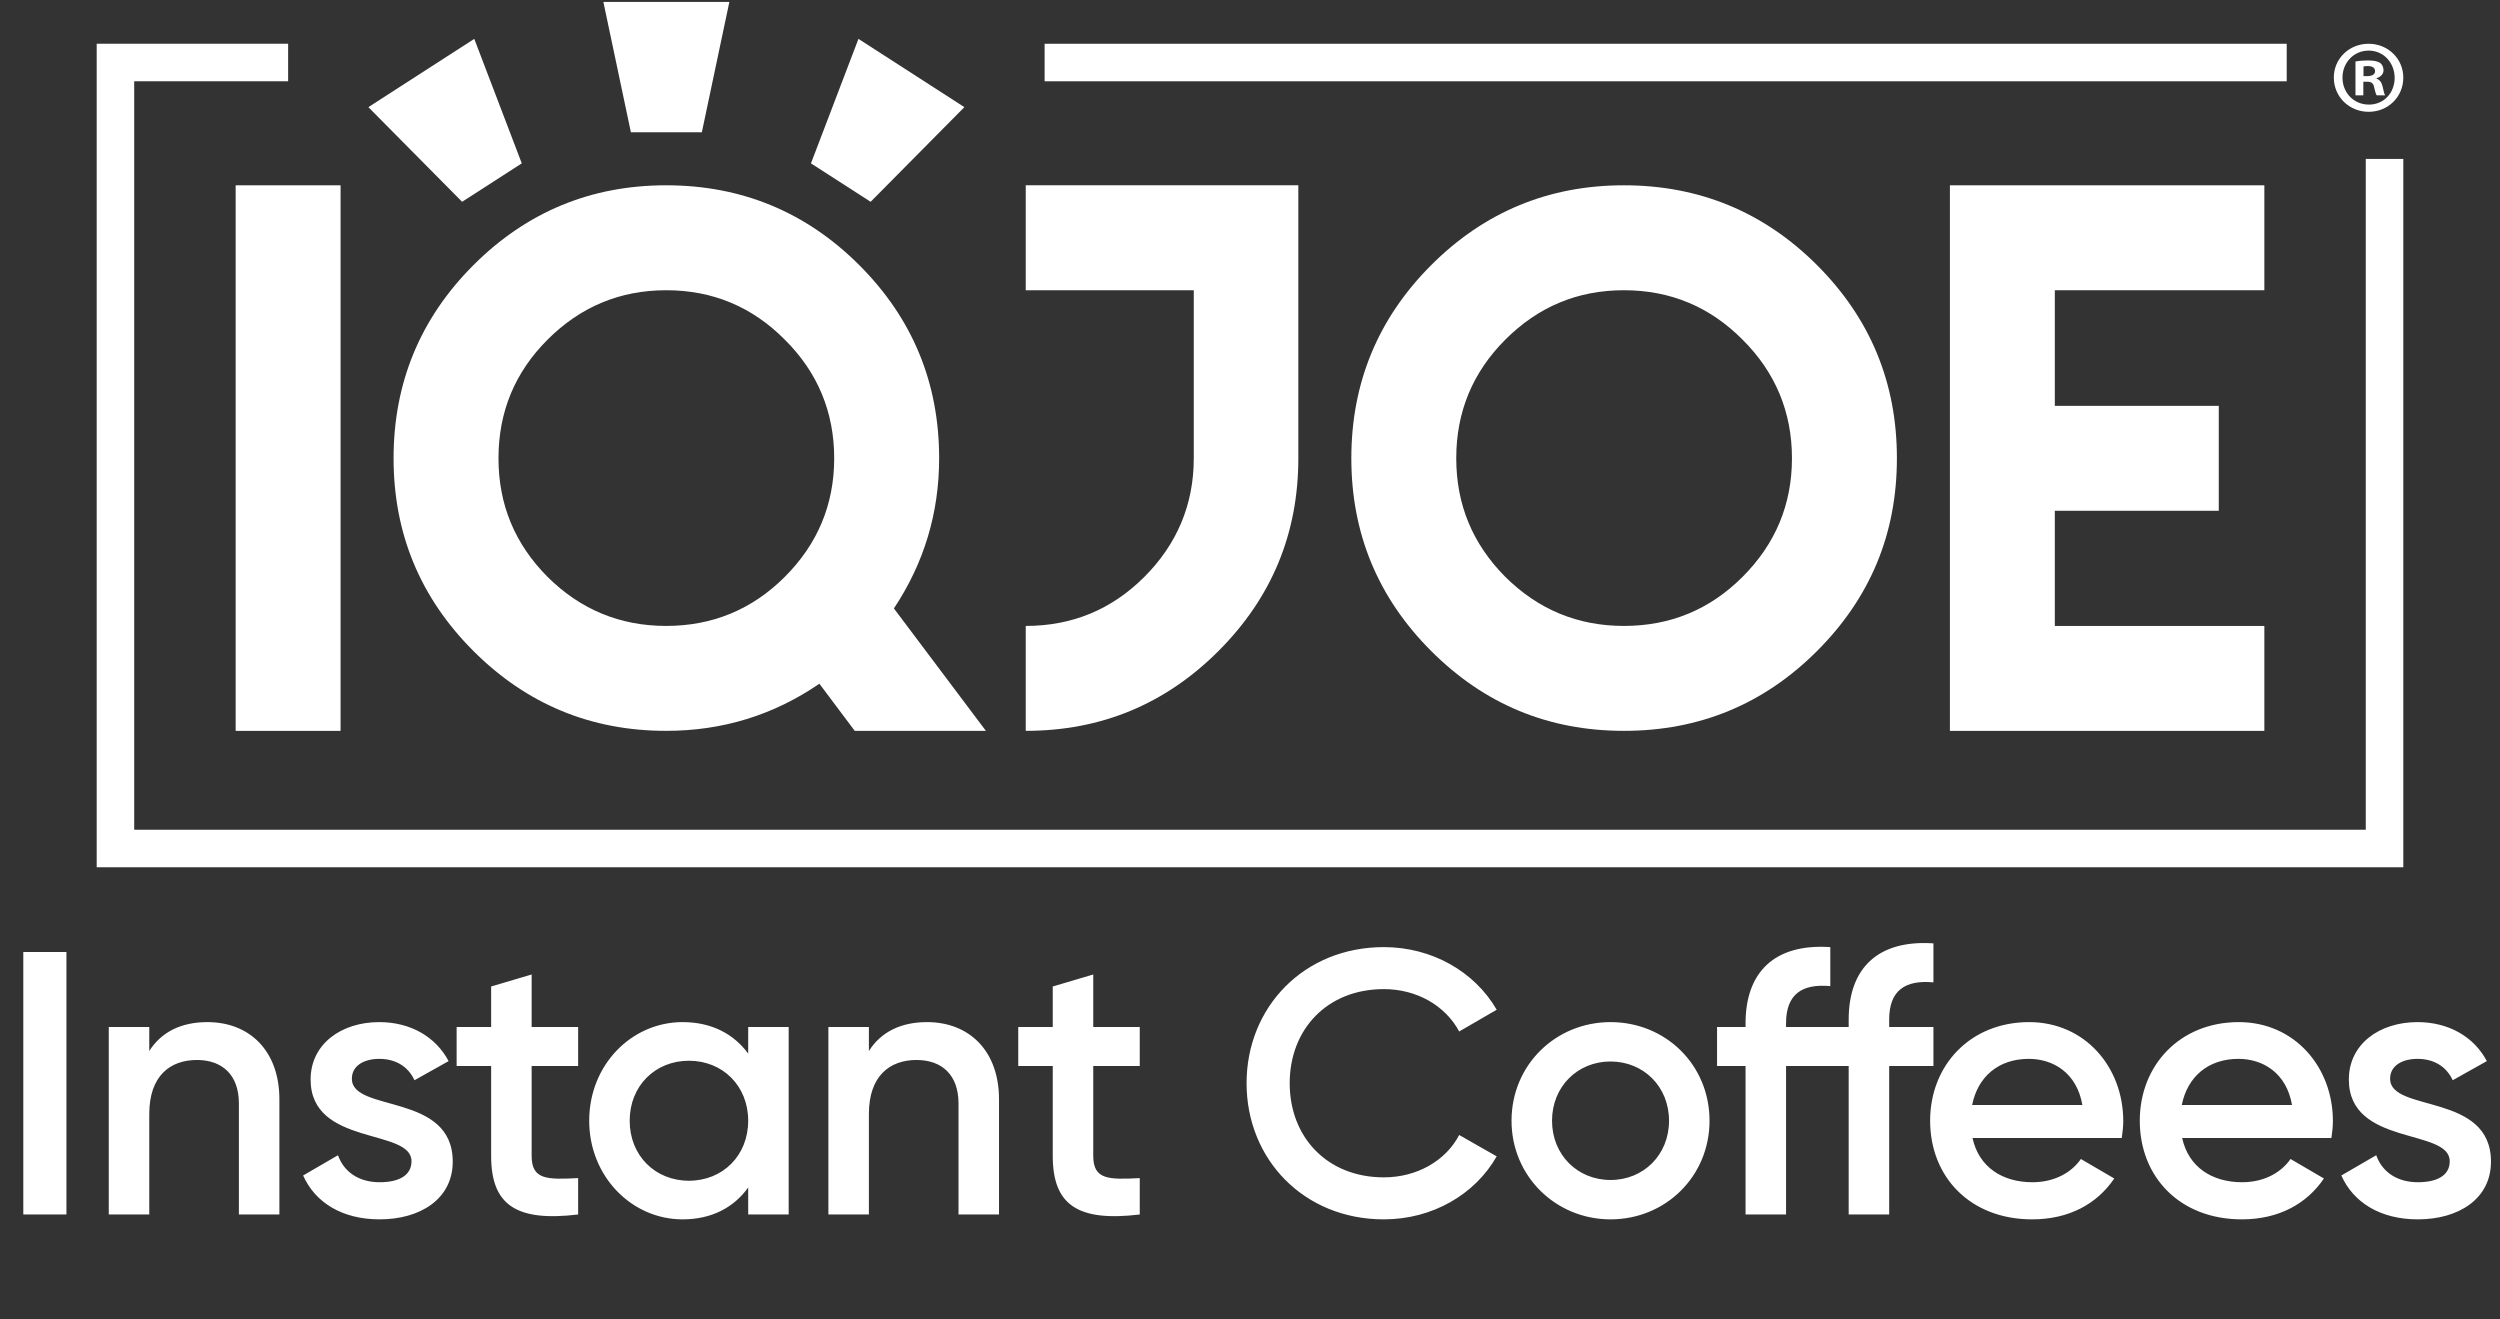
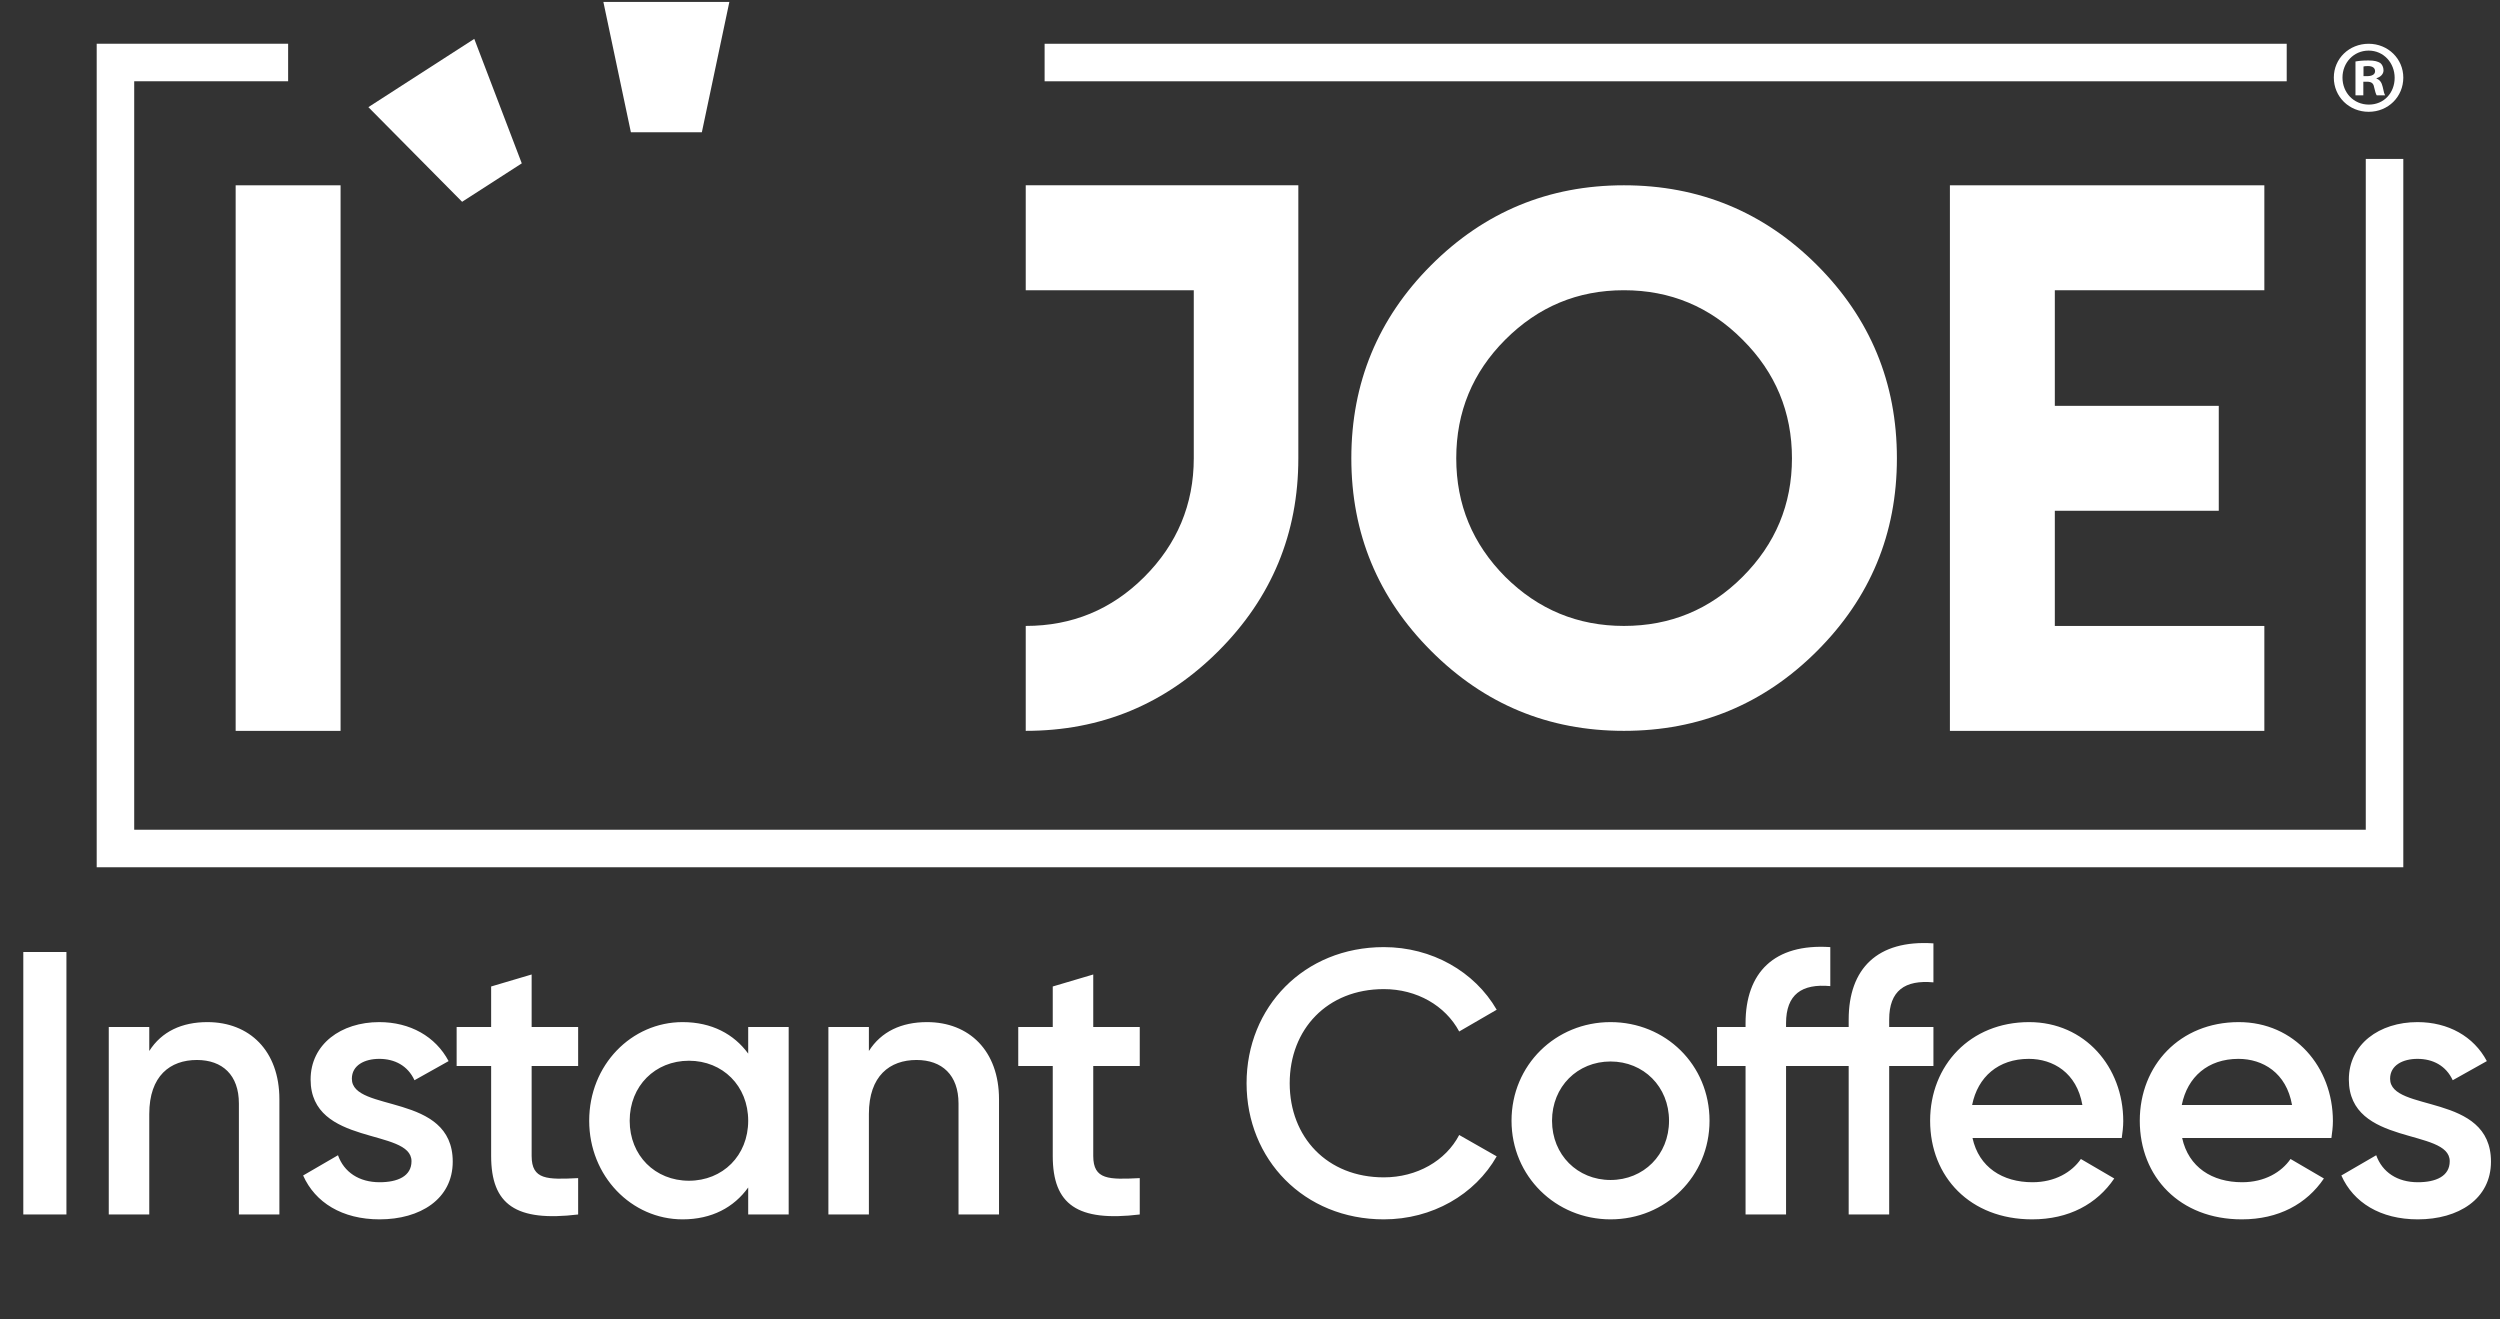
<svg xmlns="http://www.w3.org/2000/svg" fill="none" viewBox="0 0 180 95" height="95" width="180">
  <rect x="0" y="0" width="180" height="95" fill="#333333" stroke="none" />
  <g clip-path="url(#clip0_19561_4672)">
    <g clip-path="url(#clip1_19561_4672)">
      <path fill="white" d="M163.033 13.342V20.898H147.947V29.221H159.751V36.775H147.947V45.069H163.033V52.623H140.393V13.342H163.033Z" />
      <path fill="white" d="M93.48 32.995C93.48 38.414 91.563 43.04 87.731 46.872C83.899 50.704 79.272 52.621 73.853 52.621V45.067C77.193 45.067 80.039 43.891 82.394 41.535C84.749 39.18 85.952 36.317 85.952 32.995V20.897H73.853V13.341H93.48V32.995Z" />
      <path fill="white" d="M130.828 19.09C134.66 22.922 136.577 27.556 136.577 32.995C136.577 38.434 134.66 43.04 130.828 46.872C126.996 50.704 122.359 52.621 116.922 52.621C111.485 52.621 106.877 50.706 103.045 46.872C99.213 43.04 97.296 38.414 97.296 32.995C97.296 27.576 99.213 22.922 103.045 19.09C106.877 15.258 111.503 13.341 116.922 13.341C122.341 13.341 126.996 15.258 130.828 19.09ZM116.922 45.067C120.262 45.067 123.11 43.891 125.463 41.535C127.834 39.164 129.021 36.317 129.021 32.995C129.021 29.673 127.834 26.81 125.463 24.454C123.11 22.083 120.262 20.897 116.922 20.897C113.583 20.897 110.755 22.083 108.382 24.454C106.029 26.808 104.85 29.655 104.85 32.995C104.85 36.335 106.027 39.164 108.382 41.535C110.753 43.889 113.601 45.067 116.922 45.067Z" />
      <path fill="white" d="M16.967 13.342H24.521V52.623H16.967V13.342Z" />
-       <path fill="white" d="M47.964 52.621C42.545 52.621 37.919 50.704 34.086 46.872C30.254 43.04 28.337 38.414 28.337 32.995C28.337 27.576 30.254 22.922 34.086 19.09C37.919 15.258 42.545 13.341 47.964 13.341C53.383 13.341 58.037 15.258 61.869 19.09C65.701 22.922 67.618 27.558 67.618 32.995C67.618 36.937 66.532 40.541 64.361 43.807L70.984 52.621H61.541L58.996 49.228C55.692 51.491 52.016 52.621 47.964 52.621ZM47.964 20.897C44.642 20.897 41.797 22.083 39.423 24.454C37.07 26.808 35.891 29.655 35.891 32.995C35.891 36.335 37.068 39.164 39.423 41.535C41.794 43.889 44.642 45.067 47.964 45.067C51.286 45.067 54.151 43.891 56.504 41.535C58.876 39.164 60.062 36.317 60.062 32.995C60.062 29.673 58.876 26.81 56.504 24.454C54.151 22.083 51.304 20.897 47.964 20.897Z" />
      <path fill="white" d="M52.514 0.14H43.443L45.424 9.524H50.533L52.514 0.14Z" />
      <path fill="white" d="M34.148 2.799L26.523 7.714L33.272 14.529L37.568 11.762L34.148 2.799Z" />
-       <path fill="white" d="M61.809 2.799L69.435 7.714L62.685 14.529L58.389 11.762L61.809 2.799Z" />
      <path fill="white" d="M170.336 11.444V59.741H9.663V5.853H20.745V3.151H6.962V62.443H173.038V11.444H170.336Z" />
      <path fill="white" d="M164.643 3.151H75.212V5.853H164.643V3.151Z" />
      <path fill="white" d="M173.038 5.586C173.038 6.967 171.953 8.05 170.544 8.05C169.136 8.05 168.035 6.965 168.035 5.586C168.035 4.208 169.148 3.151 170.544 3.151C171.941 3.151 173.038 4.236 173.038 5.586ZM168.659 5.586C168.659 6.671 169.462 7.531 170.56 7.531C171.659 7.531 172.415 6.671 172.415 5.602C172.415 4.534 171.629 3.643 170.544 3.643C169.46 3.643 168.659 4.52 168.659 5.588V5.586ZM170.158 6.863H169.594V4.428C169.816 4.384 170.128 4.354 170.528 4.354C170.989 4.354 171.197 4.428 171.375 4.532C171.509 4.636 171.613 4.828 171.613 5.066C171.613 5.334 171.405 5.54 171.109 5.63V5.66C171.347 5.75 171.479 5.929 171.555 6.255C171.629 6.625 171.673 6.775 171.733 6.863H171.125C171.051 6.773 171.007 6.551 170.933 6.269C170.889 6.001 170.741 5.883 170.428 5.883H170.16V6.863H170.158ZM170.172 5.482H170.44C170.753 5.482 171.005 5.378 171.005 5.126C171.005 4.904 170.841 4.756 170.484 4.756C170.336 4.756 170.232 4.77 170.172 4.786V5.484V5.482Z" />
    </g>
    <path fill="white" d="M1.678 68.543H4.783V87.443H1.678V68.543ZM14.932 73.592C17.956 73.592 20.116 75.644 20.116 79.154V87.443H17.2V79.451C17.2 77.399 16.012 76.319 14.176 76.319C12.259 76.319 10.747 77.453 10.747 80.207V87.443H7.831V73.943H10.747V75.671C11.638 74.267 13.096 73.592 14.932 73.592ZM25.334 77.669C25.334 80.126 32.597 78.641 32.597 83.636C32.597 86.336 30.248 87.794 27.332 87.794C24.633 87.794 22.689 86.579 21.825 84.635L24.335 83.177C24.767 84.392 25.848 85.121 27.332 85.121C28.628 85.121 29.628 84.689 29.628 83.609C29.628 81.206 22.364 82.556 22.364 77.723C22.364 75.185 24.552 73.592 27.305 73.592C29.52 73.592 31.355 74.618 32.3 76.4L29.843 77.777C29.358 76.724 28.413 76.238 27.305 76.238C26.253 76.238 25.334 76.697 25.334 77.669ZM41.626 76.751H38.278V83.231C38.278 84.959 39.412 84.932 41.626 84.824V87.443C37.144 87.983 35.362 86.741 35.362 83.231V76.751H32.878V73.943H35.362V71.027L38.278 70.163V73.943H41.626V76.751ZM53.87 73.943H56.785V87.443H53.87V85.499C52.843 86.93 51.251 87.794 49.145 87.794C45.472 87.794 42.422 84.689 42.422 80.693C42.422 76.67 45.472 73.592 49.145 73.592C51.251 73.592 52.843 74.456 53.87 75.86V73.943ZM49.603 85.013C52.033 85.013 53.87 83.204 53.87 80.693C53.87 78.182 52.033 76.373 49.603 76.373C47.173 76.373 45.337 78.182 45.337 80.693C45.337 83.204 47.173 85.013 49.603 85.013ZM66.745 73.592C69.769 73.592 71.929 75.644 71.929 79.154V87.443H69.013V79.451C69.013 77.399 67.825 76.319 65.989 76.319C64.072 76.319 62.56 77.453 62.56 80.207V87.443H59.644V73.943H62.56V75.671C63.451 74.267 64.909 73.592 66.745 73.592ZM82.062 76.751H78.714V83.231C78.714 84.959 79.848 84.932 82.062 84.824V87.443C77.58 87.983 75.798 86.741 75.798 83.231V76.751H73.314V73.943H75.798V71.027L78.714 70.163V73.943H82.062V76.751ZM99.635 87.794C93.884 87.794 89.753 83.474 89.753 77.993C89.753 72.512 93.884 68.192 99.635 68.192C103.091 68.192 106.169 69.947 107.762 72.701L105.062 74.267C104.063 72.404 102.011 71.216 99.635 71.216C95.558 71.216 92.858 74.105 92.858 77.993C92.858 81.881 95.558 84.77 99.635 84.77C102.011 84.77 104.09 83.582 105.062 81.719L107.762 83.258C106.196 86.012 103.118 87.794 99.635 87.794ZM115.958 87.794C112.016 87.794 108.83 84.689 108.83 80.693C108.83 76.67 112.016 73.592 115.958 73.592C119.927 73.592 123.086 76.67 123.086 80.693C123.086 84.689 119.927 87.794 115.958 87.794ZM115.958 84.959C118.334 84.959 120.17 83.15 120.17 80.693C120.17 78.236 118.334 76.427 115.958 76.427C113.582 76.427 111.746 78.236 111.746 80.693C111.746 83.15 113.582 84.959 115.958 84.959ZM139.207 70.73C137.155 70.541 136.021 71.324 136.021 73.403V73.943H139.207V76.751H136.021V87.443H133.105V76.751H128.596V87.443H125.68V76.751H123.628V73.943H125.68V73.673C125.68 70.028 127.732 67.922 131.782 68.192V71C129.73 70.811 128.596 71.594 128.596 73.673V73.943H133.105V73.403C133.105 69.758 135.157 67.652 139.207 67.922V70.73ZM142.02 81.935C142.479 84.041 144.18 85.121 146.34 85.121C147.96 85.121 149.175 84.392 149.823 83.447L152.226 84.851C150.984 86.687 148.959 87.794 146.313 87.794C141.858 87.794 138.969 84.743 138.969 80.693C138.969 76.697 141.858 73.592 146.097 73.592C150.12 73.592 152.874 76.832 152.874 80.72C152.874 81.125 152.82 81.557 152.766 81.935H142.02ZM141.993 79.559H149.931C149.526 77.237 147.825 76.238 146.07 76.238C143.883 76.238 142.398 77.534 141.993 79.559ZM157.115 81.935C157.574 84.041 159.275 85.121 161.435 85.121C163.055 85.121 164.27 84.392 164.918 83.447L167.321 84.851C166.079 86.687 164.054 87.794 161.408 87.794C156.953 87.794 154.064 84.743 154.064 80.693C154.064 76.697 156.953 73.592 161.192 73.592C165.215 73.592 167.969 76.832 167.969 80.72C167.969 81.125 167.915 81.557 167.861 81.935H157.115ZM157.088 79.559H165.026C164.621 77.237 162.92 76.238 161.165 76.238C158.978 76.238 157.493 77.534 157.088 79.559ZM172.087 77.669C172.087 80.126 179.35 78.641 179.35 83.636C179.35 86.336 177.001 87.794 174.085 87.794C171.385 87.794 169.441 86.579 168.577 84.635L171.088 83.177C171.52 84.392 172.6 85.121 174.085 85.121C175.381 85.121 176.38 84.689 176.38 83.609C176.38 81.206 169.117 82.556 169.117 77.723C169.117 75.185 171.304 73.592 174.058 73.592C176.272 73.592 178.108 74.618 179.053 76.4L176.596 77.777C176.11 76.724 175.165 76.238 174.058 76.238C173.005 76.238 172.087 76.697 172.087 77.669Z" />
  </g>
  <defs>
    <clipPath id="clip0_19561_4672">
      <rect transform="translate(0 0.14)" fill="white" height="94.303" width="180" />
    </clipPath>
    <clipPath id="clip1_19561_4672">
      <rect transform="translate(6.962 0.14)" fill="white" height="62.303" width="166.076" />
    </clipPath>
  </defs>
</svg>